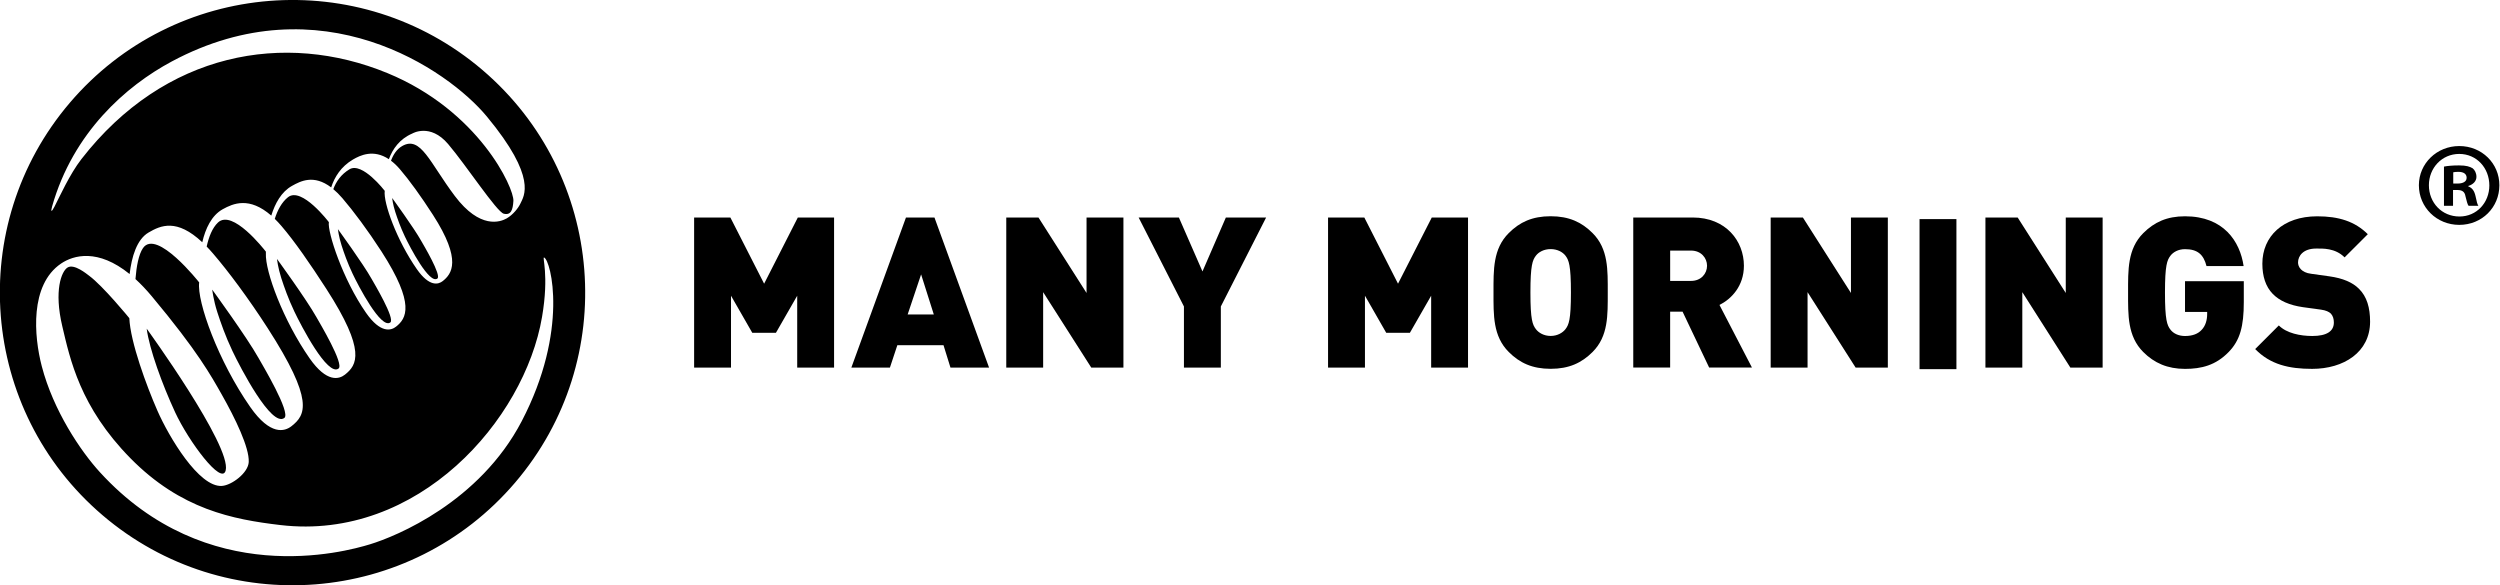
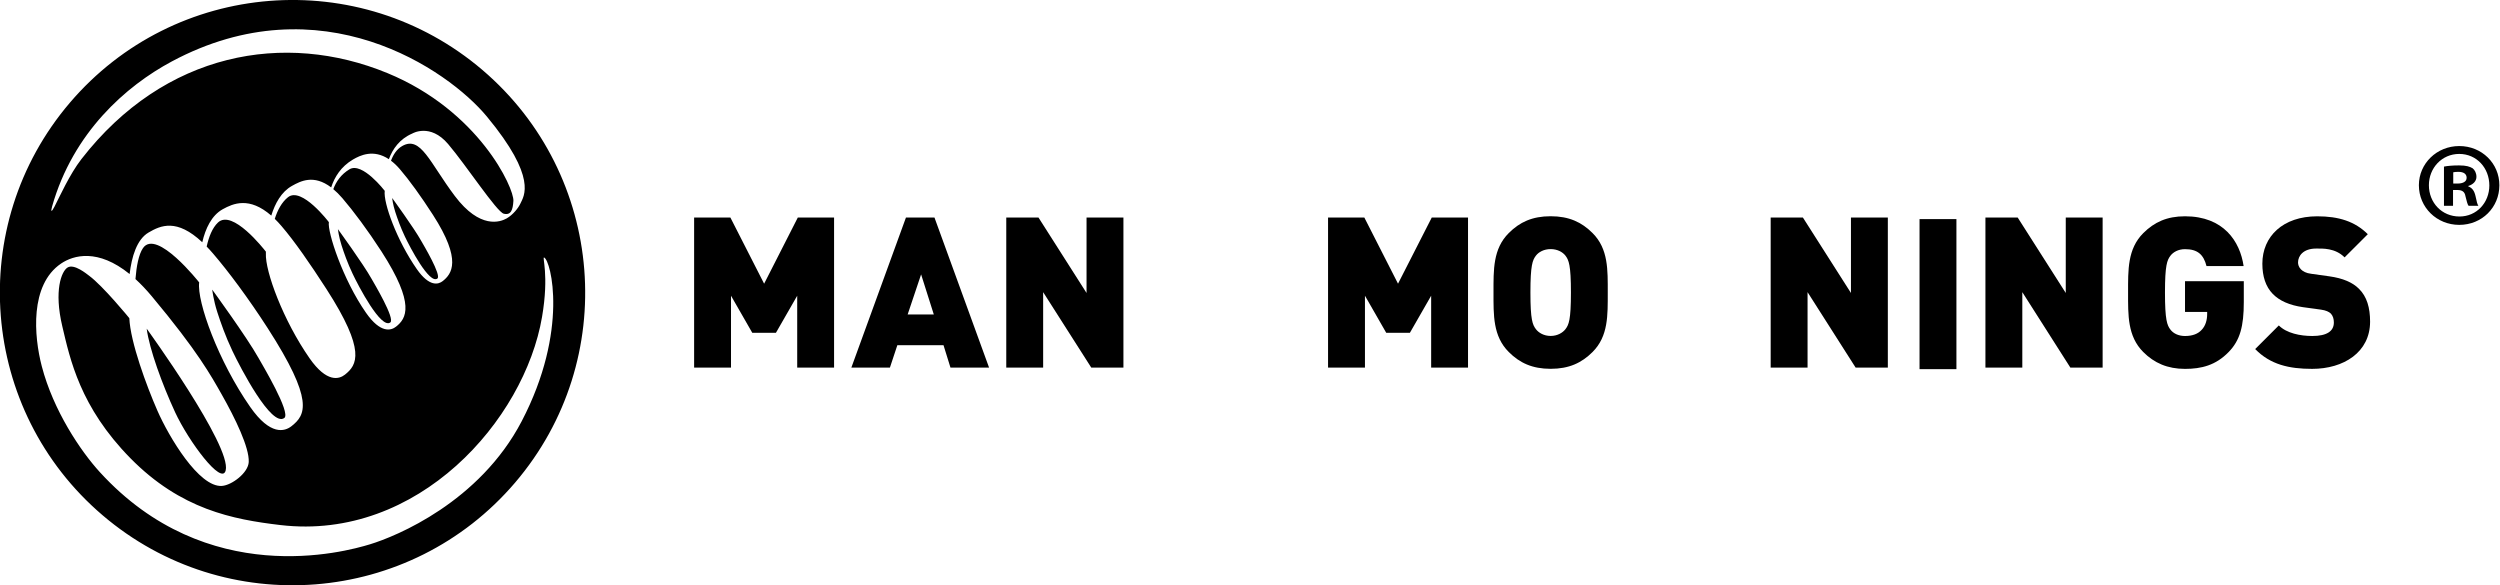
<svg xmlns="http://www.w3.org/2000/svg" version="1.1" id="Layer_1" x="0px" y="0px" viewBox="0 0 595.109 139.311" style="enable-background:new 0 0 595.109 139.311;" xml:space="preserve">
  <style type="text/css">
	.st0{fill-rule:evenodd;clip-rule:evenodd;}
</style>
  <g transform="matrix(4.167,0,0,4.167,412.674,250.767)">
    <path d="M-75.903-46.665c0.278,0.586,1.397,2.746,1.856,2.396c0.244-0.183-0.796-1.921-0.924-2.148   c-0.419-0.75-1.662-2.453-1.662-2.453s0.042,0.373,0.181,0.802C-76.334-47.705-76.158-47.198-75.903-46.665" />
  </g>
  <g transform="matrix(4.167,0,0,4.167,299.979,330.506)">
-     <path d="M-55.175-61.522c0.379,0.798,1.899,3.735,2.526,3.26c0.332-0.251-1.084-2.614-1.257-2.923   c-0.571-1.021-2.262-3.34-2.262-3.34s0.059,0.509,0.246,1.092C-55.762-62.938-55.522-62.249-55.175-61.522" />
-   </g>
+     </g>
  <g transform="matrix(4.167,0,0,4.167,230.01,350.71)">
    <path d="M-42.306-57.288c0.35-1.396-4.512-8.1-4.512-8.1c0.152,1.166,0.887,3.182,1.624,4.775   C-44.418-58.942-42.528-56.406-42.306-57.288" />
  </g>
  <g transform="matrix(4.167,0,0,4.167,359.441,290.263)">
    <path d="M-66.112-54.013c0.322,0.679,1.618,3.179,2.151,2.775c0.282-0.214-0.923-2.225-1.07-2.488   c-0.487-0.869-1.925-2.841-1.925-2.841s0.05,0.432,0.21,0.928C-66.611-55.217-66.407-54.631-66.112-54.013" />
  </g>
  <g transform="matrix(4.167,0,0,4.167,236.985,373.243)">
    <path d="M-43.589-69.511c0.444,0.934,2.225,4.373,2.96,3.816c0.388-0.295-1.27-3.059-1.472-3.421   c-0.669-1.196-2.647-3.908-2.647-3.908s0.068,0.594,0.288,1.278C-44.273-71.166-43.993-70.36-43.589-69.511" />
  </g>
  <g transform="matrix(4.167,0,0,4.167,377.119,41.738)">
    <path d="M-69.363,21.077c-1.48,0.452-9.308,2.58-15.43-4.117c-1.108-1.211-2.664-3.529-3.322-6.055   c-0.447-1.717-0.695-4.646,1.1-5.864c0.716-0.486,2.107-0.869,3.918,0.598c0.118-0.987,0.41-1.978,1.08-2.371   c0.702-0.413,1.614-0.811,3.071,0.554c0.18-0.773,0.524-1.529,1.169-1.887c0.6-0.331,1.517-0.731,2.773,0.365   c0.211-0.686,0.572-1.36,1.186-1.7c0.487-0.271,1.235-0.667,2.235,0.089c0.19-0.589,0.556-1.186,1.245-1.593   c0.408-0.238,1.166-0.606,2.051-0.019c0.215-0.581,0.612-1.155,1.336-1.465c0,0,1.018-0.613,2.049,0.6   c1.033,1.214,2.78,3.883,3.18,3.98c0.414,0.1,0.518-0.224,0.549-0.731c0.046-0.728-1.971-5.152-7.202-7.304   c-5.865-2.412-12.716-1.211-17.477,4.918c-0.667,0.858-1.255,2.17-1.537,2.715c-0.163,0.315-0.233,0.332-0.134-0.021   c1.2-4.222,4.223-6.876,6.831-8.273c8.511-4.556,15.778,0.459,18.003,3.144c2.915,3.516,2.106,4.553,1.917,4.97   c-0.121,0.263-0.431,0.648-0.786,0.851c-0.357,0.203-1.519,0.634-2.961-1.281c-1.441-1.915-1.948-3.466-3.01-2.852   c-0.308,0.178-0.508,0.488-0.636,0.837C-68-0.713-67.831-0.554-67.66-0.355c0.541,0.629,1.209,1.552,1.891,2.612   c1.682,2.611,1.066,3.382,0.559,3.784c-0.245,0.194-0.761,0.346-1.48-0.684c-1.144-1.64-1.921-3.786-1.833-4.472   c0,0-1.284-1.671-2.015-1.23c-0.482,0.291-0.763,0.702-0.923,1.134c0.167,0.139,0.341,0.31,0.521,0.519   c0.625,0.728,1.439,1.816,2.233,3.044c1.947,3.023,1.416,3.829,0.83,4.292c-0.285,0.226-0.882,0.402-1.716-0.792   c-1.325-1.898-2.213-4.619-2.122-5.178c0,0-1.553-2.047-2.335-1.424c-0.363,0.288-0.6,0.748-0.755,1.236   c0.126,0.122,0.253,0.257,0.385,0.412c0.736,0.855,1.633,2.15,2.564,3.593c2.289,3.551,1.748,4.349,1.059,4.895   c-0.335,0.264-1.036,0.471-2.017-0.931c-1.508-2.162-2.547-4.973-2.499-5.992V4.359c-0.133-0.171-1.913-2.44-2.736-1.664   c-0.324,0.306-0.524,0.821-0.646,1.373c0.119,0.122,0.241,0.256,0.367,0.403c0.862,1,2.024,2.56,3.113,4.249   c2.678,4.156,2.176,4.968,1.369,5.607c-0.392,0.31-1.212,0.553-2.359-1.091c-1.823-2.609-3.058-6.027-2.918-7.119   c0,0-2.434-3.096-3.211-1.959c-0.247,0.362-0.372,1.043-0.429,1.767c0.3,0.275,0.612,0.599,0.934,0.985   c2.63,3.149,3.382,4.533,3.98,5.585c0.796,1.403,1.594,3.059,1.557,3.88c-0.027,0.621-0.97,1.329-1.531,1.367   c-1.317,0.092-3.037-2.819-3.682-4.288c-0.628-1.431-1.548-3.927-1.609-5.296c0,0-1.496-1.833-2.296-2.423   c-0.128-0.093-0.858-0.707-1.235-0.468c-0.348,0.219-0.782,1.32-0.297,3.36c0.444,1.877,1.009,4.604,3.89,7.532   c2.881,2.927,5.847,3.498,8.571,3.819c7.857,0.924,13.941-5.997,14.944-11.889c0.416-2.432-0.014-3.452,0.121-3.394   c0.386,0.167,1.423,4.166-1.282,9.35C-63.105,18.66-67.85,20.617-69.363,21.077 M-62.941-6.018   c-7.024-5.992-17.577-5.155-23.569,1.869c-5.992,7.025-5.155,17.576,1.869,23.567c7.025,5.992,17.576,5.156,23.569-1.869   C-55.078,10.526-55.916-0.026-62.941-6.018" />
  </g>
  <g transform="matrix(4.167,0,0,4.167,812.503,221.711)">
    <path d="M-149.444-32.207v-4.106l-1.216,2.119h-1.35l-1.216-2.119v4.106h-2.107v-8.572h2.072l1.927,3.779l1.924-3.779h2.072v8.572   H-149.444z" />
  </g>
  <g transform="matrix(4.167,0,0,4.167,938.775,316.633)">
    <path d="M-172.669-60.311l-0.768,2.288h1.493L-172.669-60.311z M-170.992-54.988l-0.397-1.277h-2.638l-0.423,1.277h-2.203   l3.119-8.572h1.628l3.119,8.572H-170.992z" />
  </g>
  <g transform="matrix(4.167,0,0,4.167,1112.2,221.711)">
    <path d="M-204.567-32.207l-2.749-4.31v4.31h-2.107v-8.572h1.841l2.745,4.309v-4.309h2.107v8.572H-204.567z" />
  </g>
  <g transform="matrix(4.167,0,0,4.167,1244.26,283.98)">
-     <path d="M-228.857-50.643v3.492h-2.108v-3.492l-2.588-5.081h2.3l1.347,3.081l1.336-3.081h2.3L-228.857-50.643z" />
-   </g>
+     </g>
  <g transform="matrix(4.167,0,0,4.167,1458.6,221.711)">
    <path d="M-268.28-32.207v-4.106l-1.215,2.119h-1.351l-1.216-2.119v4.106h-2.108v-8.572h2.073l1.924,3.779l1.927-3.779h2.072v8.572   H-268.28z" />
  </g>
  <g transform="matrix(4.167,0,0,4.167,1595.46,335.752)">
    <path d="M-293.453-65.971c-0.159-0.204-0.459-0.373-0.845-0.373c-0.384,0-0.685,0.169-0.84,0.373   c-0.194,0.255-0.315,0.539-0.315,2.108c0,1.566,0.121,1.841,0.315,2.095c0.155,0.204,0.456,0.385,0.84,0.385   c0.386,0,0.687-0.182,0.845-0.385c0.193-0.254,0.314-0.529,0.314-2.095C-293.139-65.432-293.26-65.716-293.453-65.971    M-291.902-60.467c-0.625,0.625-1.347,0.962-2.396,0.962c-1.047,0-1.771-0.337-2.394-0.962c-0.905-0.905-0.87-2.107-0.87-3.396   c0-1.288-0.035-2.493,0.87-3.395c0.623-0.627,1.347-0.963,2.394-0.963c1.049,0,1.771,0.336,2.396,0.963   c0.905,0.902,0.867,2.107,0.867,3.395C-291.036-62.574-290.997-61.371-291.902-60.467" />
  </g>
  <g transform="matrix(4.167,0,0,4.167,1723.44,340.876)">
-     <path d="M-316.992-67.489h-1.191v1.733h1.191c0.578,0,0.916-0.42,0.916-0.867C-316.077-67.068-316.414-67.489-316.992-67.489    M-315.956-60.808l-1.517-3.19h-0.711v3.19h-2.107v-8.571h3.395c1.903,0,2.926,1.349,2.926,2.755c0,1.168-0.722,1.903-1.396,2.241   l1.855,3.575H-315.956z" />
-   </g>
+     </g>
  <g transform="matrix(4.167,0,0,4.167,1891.22,221.711)">
    <path d="M-347.852-32.207l-2.746-4.31v4.31h-2.107v-8.572h1.841l2.745,4.309v-4.309h2.107v8.572H-347.852z" />
  </g>
  <g transform="matrix(4.167,0,0,4.167,-1977.24,-4498.25)">
    <rect x="584.155" y="1092.01" class="st0" width="2.107" height="8.572" />
  </g>
  <g transform="matrix(4.167,0,0,4.167,2110.07,221.711)">
    <path d="M-388.105-32.207l-2.745-4.31v4.31h-2.107v-8.572h1.843l2.746,4.309v-4.309h2.106v8.572H-388.105z" />
  </g>
  <g transform="matrix(4.167,0,0,4.167,2271.39,237.584)">
    <path d="M-417.777-36.906c-0.734,0.758-1.554,0.963-2.492,0.963c-1.001,0-1.76-0.337-2.386-0.963   c-0.902-0.905-0.867-2.107-0.867-3.396c0-1.288-0.035-2.493,0.867-3.395c0.625-0.625,1.35-0.963,2.386-0.963   c2.204,0,3.141,1.432,3.347,2.843h-2.12c-0.166-0.651-0.505-0.965-1.227-0.965c-0.385,0-0.676,0.169-0.831,0.373   c-0.194,0.255-0.314,0.541-0.314,2.108c0,1.566,0.12,1.867,0.314,2.117c0.155,0.207,0.446,0.363,0.831,0.363   c0.443,0,0.746-0.133,0.938-0.339c0.241-0.24,0.327-0.588,0.327-0.914v-0.121h-1.265v-1.758h3.358v1.193   C-416.91-38.376-417.127-37.57-417.777-36.906" />
  </g>
  <g transform="matrix(4.167,0,0,4.167,2356.48,220.42)">
    <path d="M-433.427-31.825c-1.315,0-2.386-0.242-3.253-1.131l1.35-1.35c0.443,0.447,1.227,0.603,1.914,0.603   c0.83,0,1.23-0.275,1.23-0.77c0-0.205-0.051-0.374-0.169-0.507c-0.108-0.106-0.29-0.19-0.566-0.228l-1.036-0.142   c-0.76-0.11-1.337-0.362-1.721-0.759c-0.398-0.41-0.593-0.988-0.593-1.723c0-1.565,1.181-2.708,3.132-2.708   c1.229,0,2.155,0.289,2.891,1.022l-1.326,1.324c-0.539-0.542-1.251-0.504-1.624-0.504c-0.738,0-1.035,0.42-1.035,0.793   c0,0.107,0.034,0.264,0.169,0.399c0.108,0.107,0.289,0.216,0.587,0.25l1.036,0.145c0.773,0.108,1.326,0.348,1.686,0.71   c0.458,0.449,0.638,1.087,0.638,1.88C-430.118-32.774-431.623-31.825-433.427-31.825" />
  </g>
  <g transform="matrix(4.167,0,0,4.167,2500.32,190.97)">
    <path d="M-459.884-35.344h0.246c0.286,0,0.518-0.096,0.518-0.328c0-0.205-0.15-0.341-0.478-0.341c-0.136,0-0.232,0.014-0.287,0.027   V-35.344z M-459.897-34.074h-0.518v-2.238c0.204-0.041,0.491-0.068,0.859-0.068c0.423,0,0.614,0.068,0.778,0.164   c0.123,0.095,0.218,0.273,0.218,0.491c0,0.246-0.191,0.437-0.464,0.518v0.028c0.218,0.082,0.341,0.246,0.41,0.546   c0.068,0.341,0.109,0.478,0.164,0.559h-0.56c-0.068-0.082-0.109-0.287-0.177-0.546c-0.041-0.246-0.177-0.355-0.464-0.355h-0.246   V-34.074z M-461.276-35.248c0,0.996,0.737,1.787,1.747,1.787c0.983,0,1.706-0.792,1.706-1.774c0-0.996-0.723-1.801-1.719-1.801   C-460.539-37.035-461.276-36.23-461.276-35.248 M-457.25-35.248c0,1.269-0.996,2.265-2.292,2.265c-1.283,0-2.306-0.996-2.306-2.265   c0-1.242,1.023-2.238,2.306-2.238C-458.246-37.486-457.25-36.49-457.25-35.248" />
  </g>
</svg>